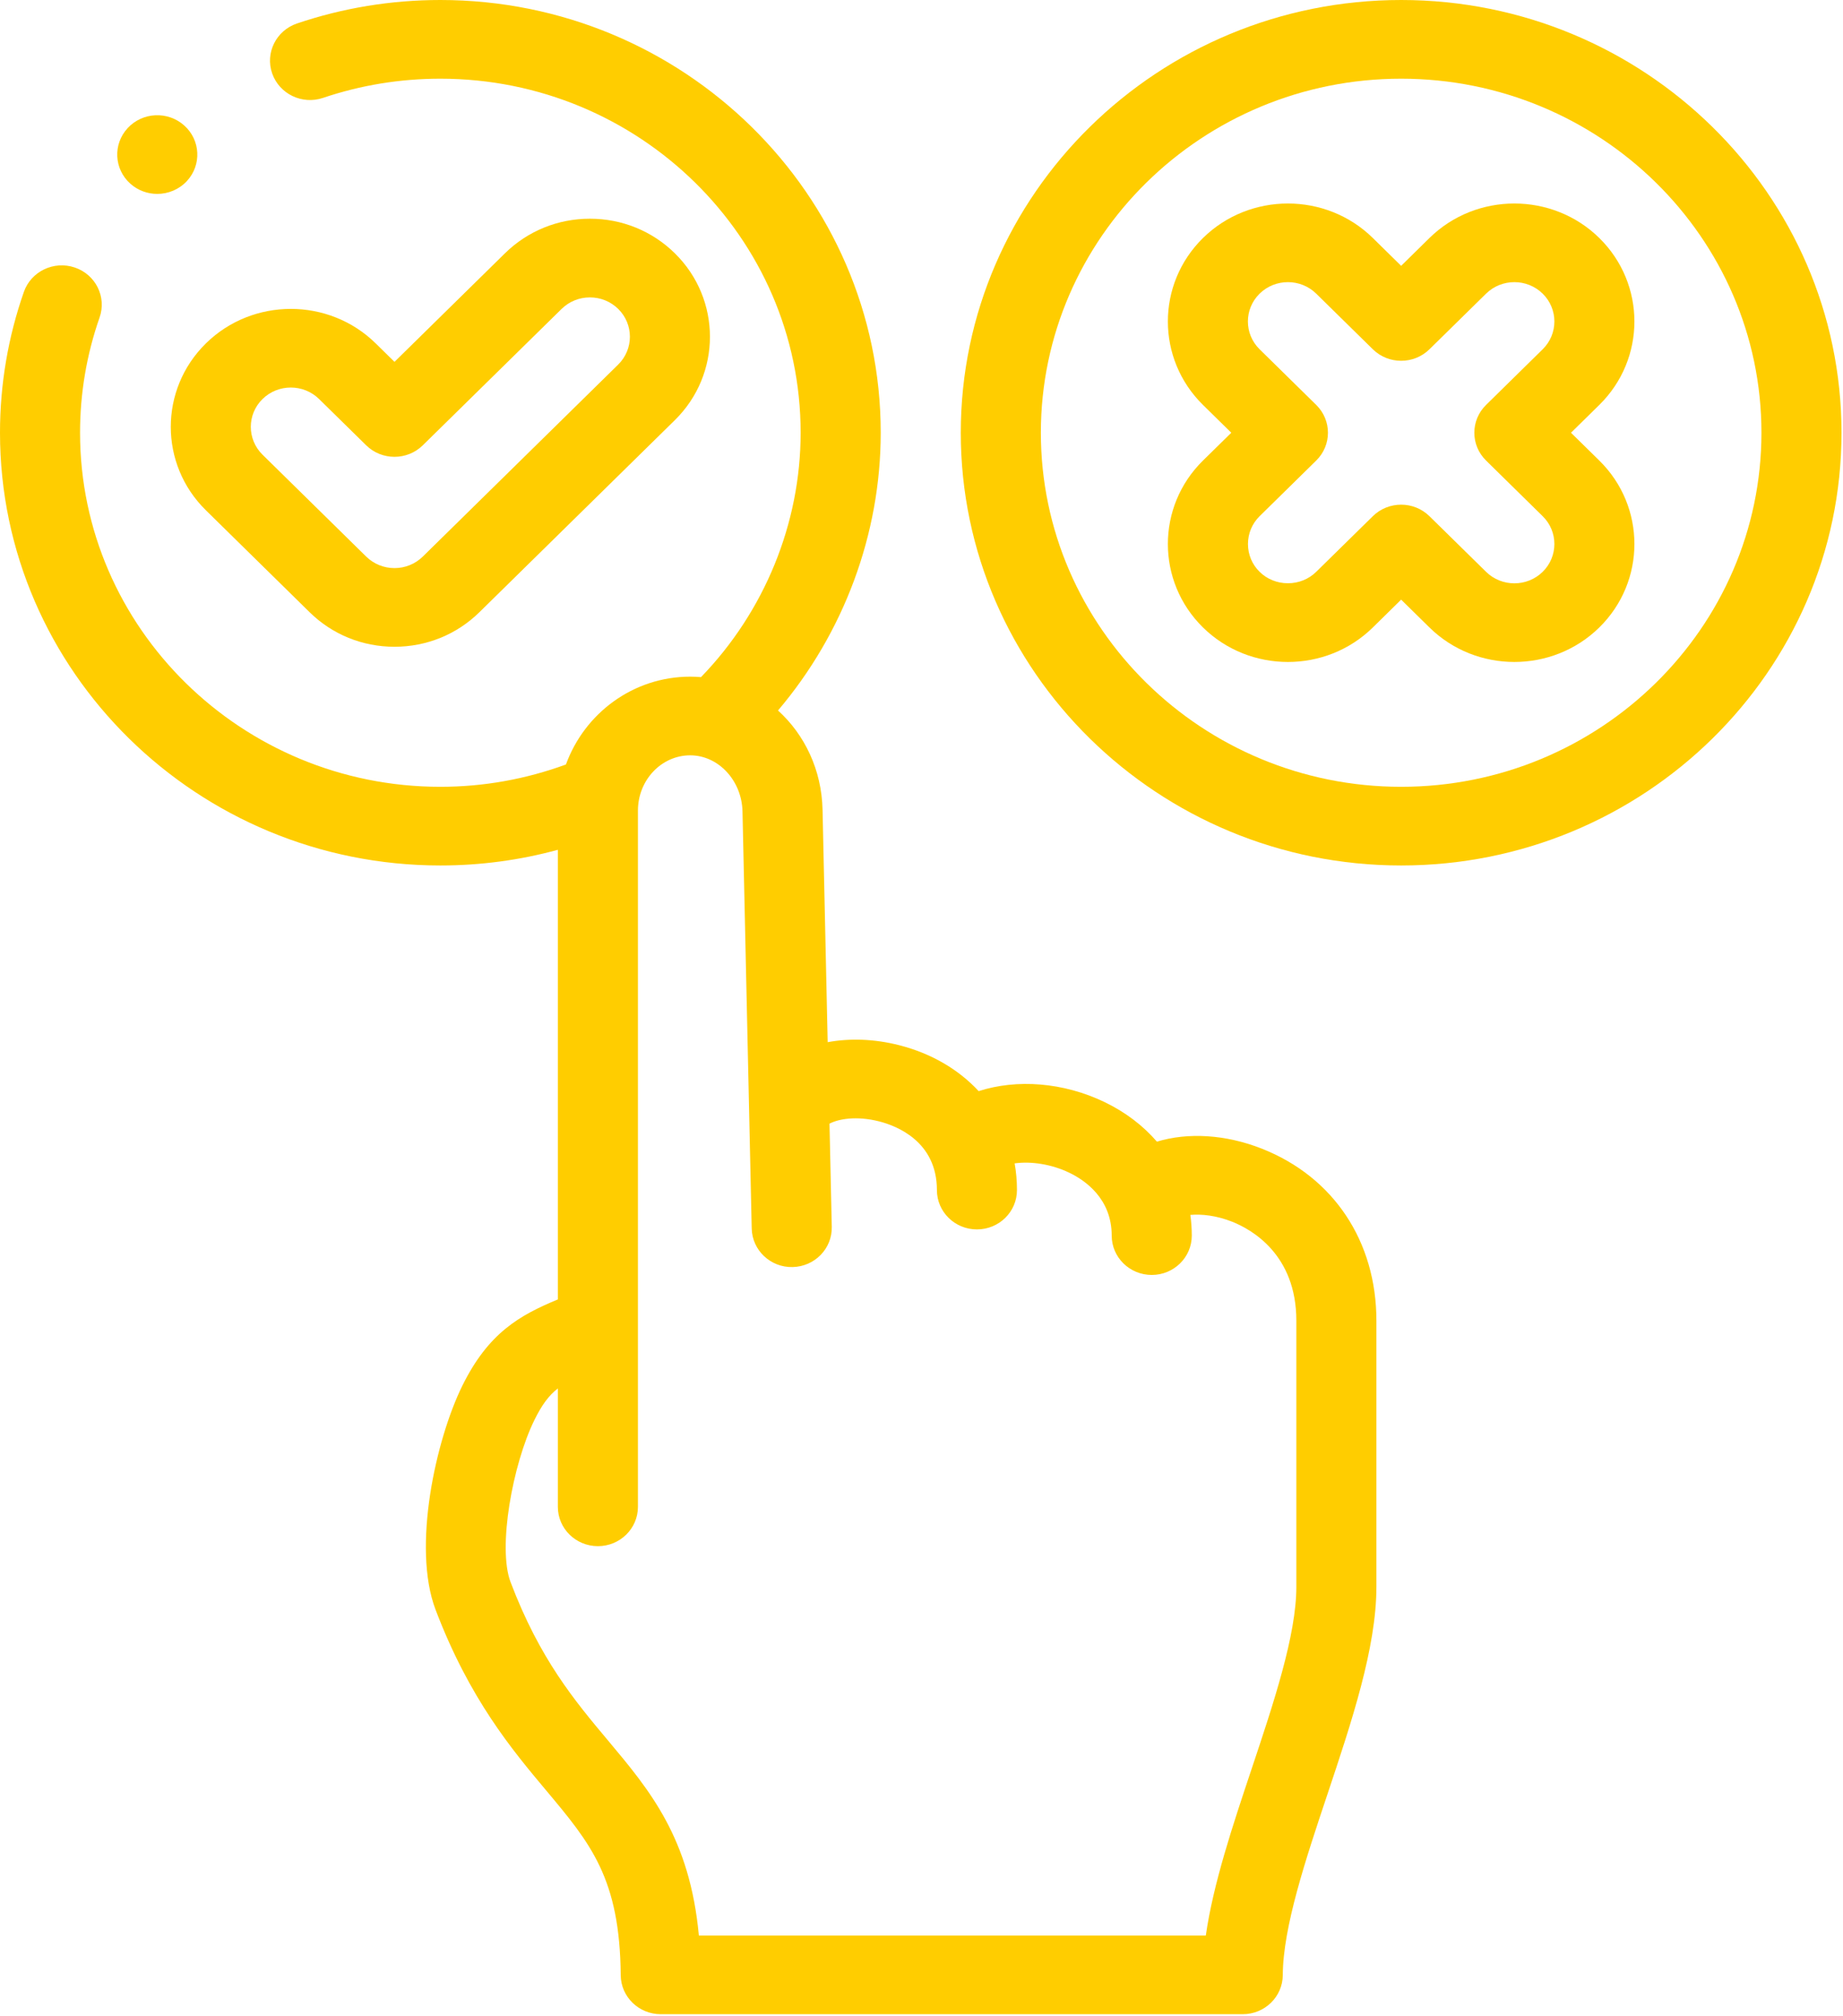
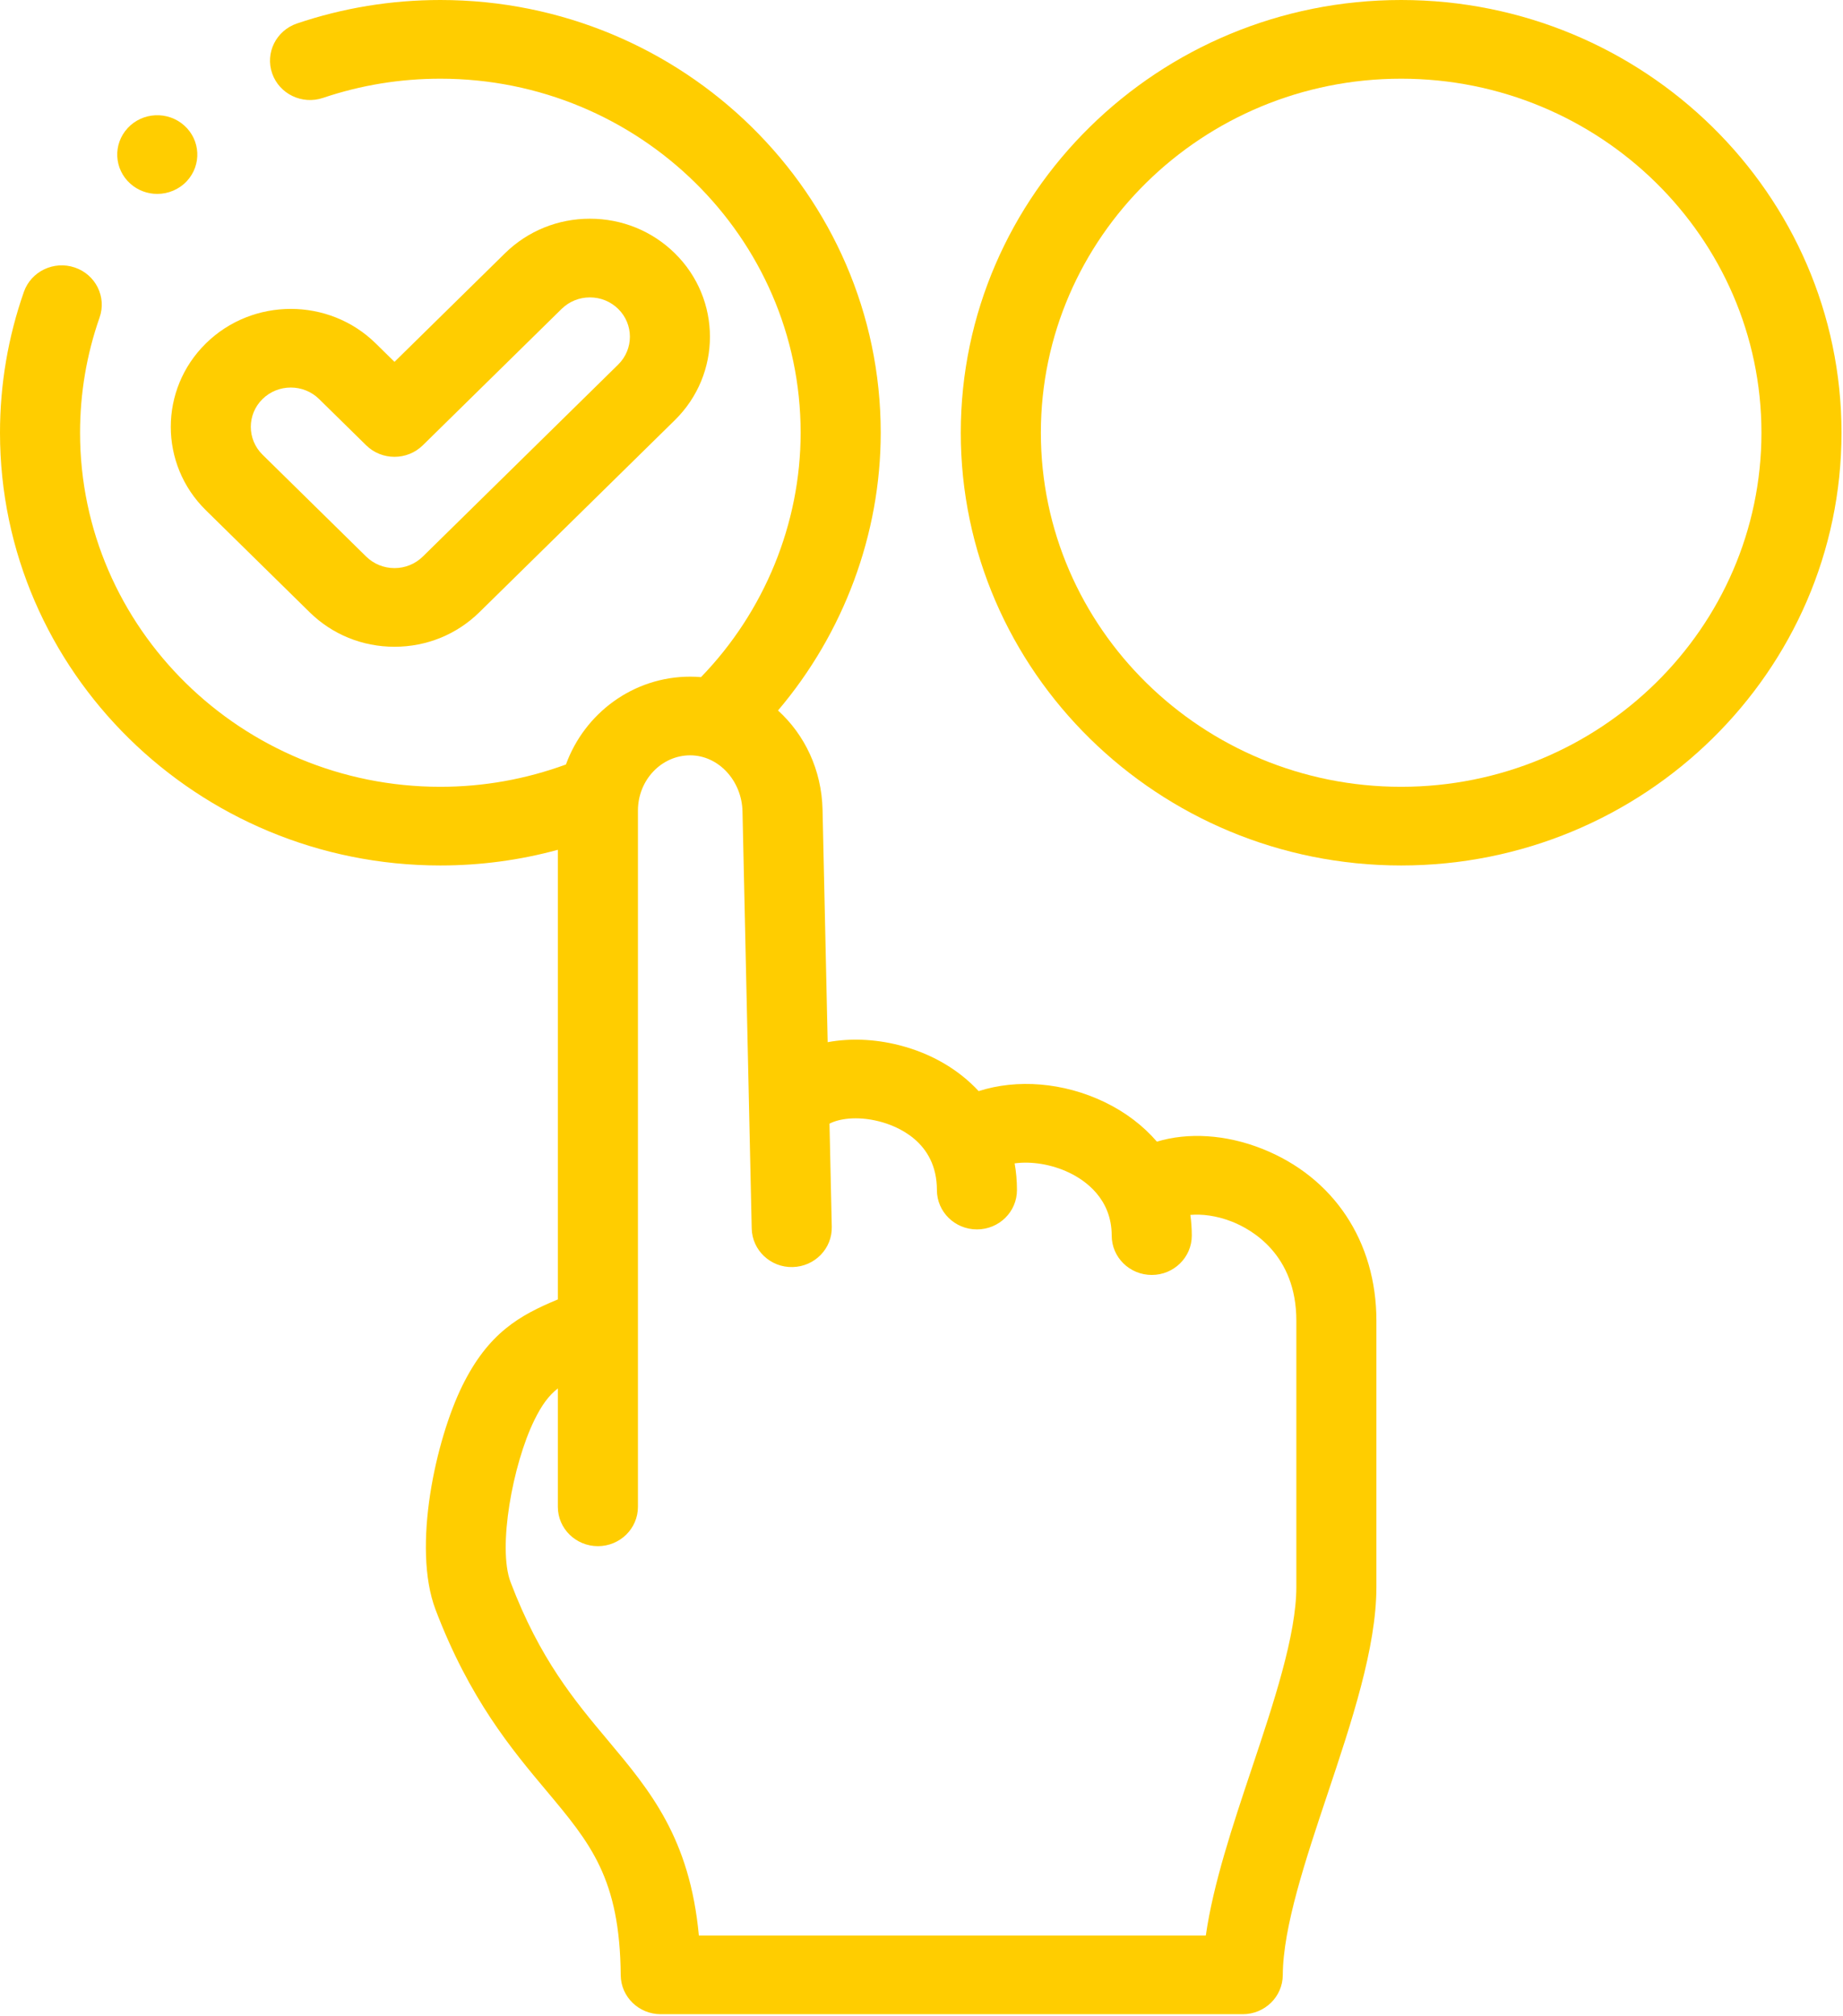
<svg xmlns="http://www.w3.org/2000/svg" width="64" height="70" viewBox="0 0 64 70" fill="none">
  <path d="M43.827 39.882C42.56 39.38 41.246 39.31 40.175 39.635C39.694 39.078 39.08 38.609 38.354 38.26C36.925 37.573 35.313 37.454 33.985 37.881C33.288 37.13 32.345 36.572 31.223 36.286C30.359 36.067 29.506 36.04 28.742 36.182L28.564 28.113C28.533 26.729 27.943 25.506 27.017 24.666C29.299 21.979 30.584 18.542 30.584 15.024C30.584 6.74 23.724 0 15.292 0C13.588 0 11.913 0.274 10.314 0.815C9.588 1.061 9.202 1.838 9.452 2.551C9.702 3.264 10.493 3.644 11.219 3.398C12.527 2.956 13.897 2.732 15.292 2.732C22.191 2.732 27.803 8.246 27.803 15.024C27.803 18.169 26.547 21.235 24.343 23.508C24.22 23.498 24.095 23.492 23.968 23.492C21.99 23.492 20.299 24.763 19.653 26.541C18.255 27.053 16.79 27.316 15.292 27.316C8.393 27.316 2.78 21.801 2.78 15.024C2.78 13.653 3.008 12.307 3.458 11.023C3.708 10.31 3.322 9.532 2.596 9.287C1.87 9.042 1.079 9.421 0.829 10.134C0.279 11.705 0 13.351 0 15.024C0 23.308 6.86 30.047 15.292 30.047C16.681 30.047 18.048 29.864 19.372 29.503V45.113C18.04 45.665 16.957 46.276 16.052 48.115C15.135 49.98 14.303 53.718 15.125 55.883C16.304 58.986 17.782 60.748 18.97 62.164C20.509 64.001 21.527 65.214 21.555 68.574C21.562 69.324 22.182 69.928 22.945 69.928H43.156C43.92 69.928 44.542 69.321 44.546 68.569C44.554 66.904 45.34 64.554 46.1 62.282C46.934 59.786 47.797 57.205 47.797 55.092V45.853C47.797 43.098 46.313 40.866 43.827 39.882ZM45.017 55.092C45.017 56.768 44.224 59.138 43.458 61.429C42.803 63.389 42.13 65.403 41.873 67.197H24.269C23.954 63.812 22.571 62.163 21.116 60.428C19.951 59.038 18.746 57.602 17.73 54.927C17.275 53.729 17.804 50.833 18.556 49.303C18.815 48.776 19.054 48.452 19.372 48.202V52.314C19.372 53.068 19.995 53.679 20.763 53.679C21.53 53.679 22.153 53.068 22.153 52.314V28.142C22.153 27.084 22.967 26.223 23.968 26.223C24.945 26.223 25.76 27.097 25.784 28.172L26.104 42.653C26.121 43.407 26.76 44.009 27.524 43.989C28.292 43.972 28.901 43.348 28.884 42.594L28.805 39.011C29.112 38.847 29.744 38.732 30.526 38.931C31.13 39.084 32.535 39.624 32.535 41.316C32.535 42.071 33.157 42.682 33.925 42.682C34.693 42.682 35.315 42.071 35.315 41.316C35.315 40.999 35.288 40.689 35.234 40.389C35.816 40.31 36.518 40.419 37.132 40.714C37.682 40.978 38.605 41.614 38.605 42.897C38.605 43.651 39.228 44.263 39.996 44.263C40.763 44.263 41.386 43.651 41.386 42.897C41.386 42.653 41.369 42.413 41.336 42.179C41.723 42.144 42.239 42.198 42.788 42.415C43.458 42.681 45.017 43.547 45.017 45.853V55.092H45.017Z" fill="#FFCD00" />
  <path d="M48.656 0C40.224 0 33.364 6.74 33.364 15.024C33.364 23.308 40.224 30.047 48.656 30.047C57.088 30.047 63.948 23.308 63.948 15.024C63.948 6.74 57.088 0 48.656 0ZM48.656 27.316C41.757 27.316 36.145 21.801 36.145 15.024C36.145 8.246 41.757 2.732 48.656 2.732C55.555 2.732 61.168 8.246 61.168 15.024C61.167 21.801 55.555 27.316 48.656 27.316Z" fill="#FFCD00" />
-   <path d="M54.554 15.024L55.537 14.058C57.163 12.46 57.163 9.861 55.537 8.263C53.911 6.666 51.265 6.666 49.639 8.263L48.656 9.229L47.673 8.263C46.047 6.666 43.401 6.666 41.775 8.263C40.149 9.861 40.149 12.46 41.775 14.058L42.758 15.024L41.775 15.989C40.149 17.587 40.149 20.186 41.775 21.784C42.588 22.583 43.656 22.982 44.724 22.982C45.792 22.982 46.86 22.583 47.673 21.784L48.656 20.818L49.639 21.784C51.265 23.381 53.91 23.381 55.537 21.784C57.163 20.186 57.163 17.587 55.537 15.989L54.554 15.024ZM53.571 19.852C53.029 20.385 52.147 20.385 51.605 19.852L49.639 17.921C49.367 17.654 49.012 17.521 48.656 17.521C48.3 17.521 47.944 17.654 47.673 17.921L45.707 19.852C45.447 20.108 45.097 20.249 44.724 20.249C44.35 20.249 44.001 20.108 43.741 19.852C43.48 19.596 43.337 19.253 43.337 18.887C43.337 18.52 43.481 18.177 43.741 17.921L45.707 15.989C46.25 15.456 46.25 14.591 45.707 14.058L43.741 12.126C43.199 11.594 43.199 10.727 43.741 10.195C44.283 9.662 45.165 9.662 45.707 10.195L47.673 12.126C48.216 12.659 49.096 12.659 49.639 12.126L51.605 10.195C52.147 9.662 53.029 9.662 53.571 10.195C54.113 10.727 54.113 11.594 53.571 12.126L51.605 14.058C51.062 14.591 51.062 15.456 51.605 15.989L53.571 17.921C54.113 18.453 54.113 19.32 53.571 19.852Z" fill="#FFCD00" />
  <path d="M7.15 17.716L10.751 21.254C11.538 22.028 12.585 22.454 13.699 22.454C14.813 22.454 15.86 22.028 16.648 21.254L23.434 14.587C25.06 12.99 25.06 10.391 23.434 8.793C22.646 8.019 21.599 7.593 20.485 7.593C19.371 7.593 18.324 8.02 17.536 8.793L13.699 12.563L13.047 11.922C11.421 10.325 8.776 10.325 7.15 11.922C5.524 13.52 5.524 16.119 7.15 17.716ZM9.116 13.854C9.387 13.588 9.742 13.454 10.098 13.454C10.454 13.454 10.81 13.588 11.081 13.854L12.716 15.46C13.259 15.993 14.139 15.993 14.682 15.46L19.502 10.725C19.765 10.467 20.114 10.325 20.485 10.325C20.856 10.325 21.205 10.467 21.468 10.725C22.009 11.257 22.009 12.123 21.468 12.656L14.682 19.323C14.419 19.58 14.07 19.723 13.699 19.723C13.328 19.723 12.979 19.58 12.716 19.323L9.116 15.785C8.574 15.252 8.574 14.386 9.116 13.854Z" fill="#FFCD00" />
  <path d="M5.461 6.732C5.839 6.732 6.216 6.581 6.491 6.285C7.007 5.727 6.965 4.863 6.397 4.356C5.829 3.848 4.95 3.889 4.433 4.447L4.433 4.448C3.916 5.006 3.958 5.87 4.526 6.377C4.793 6.615 5.127 6.732 5.461 6.732Z" fill="#FFCD00" />
</svg>